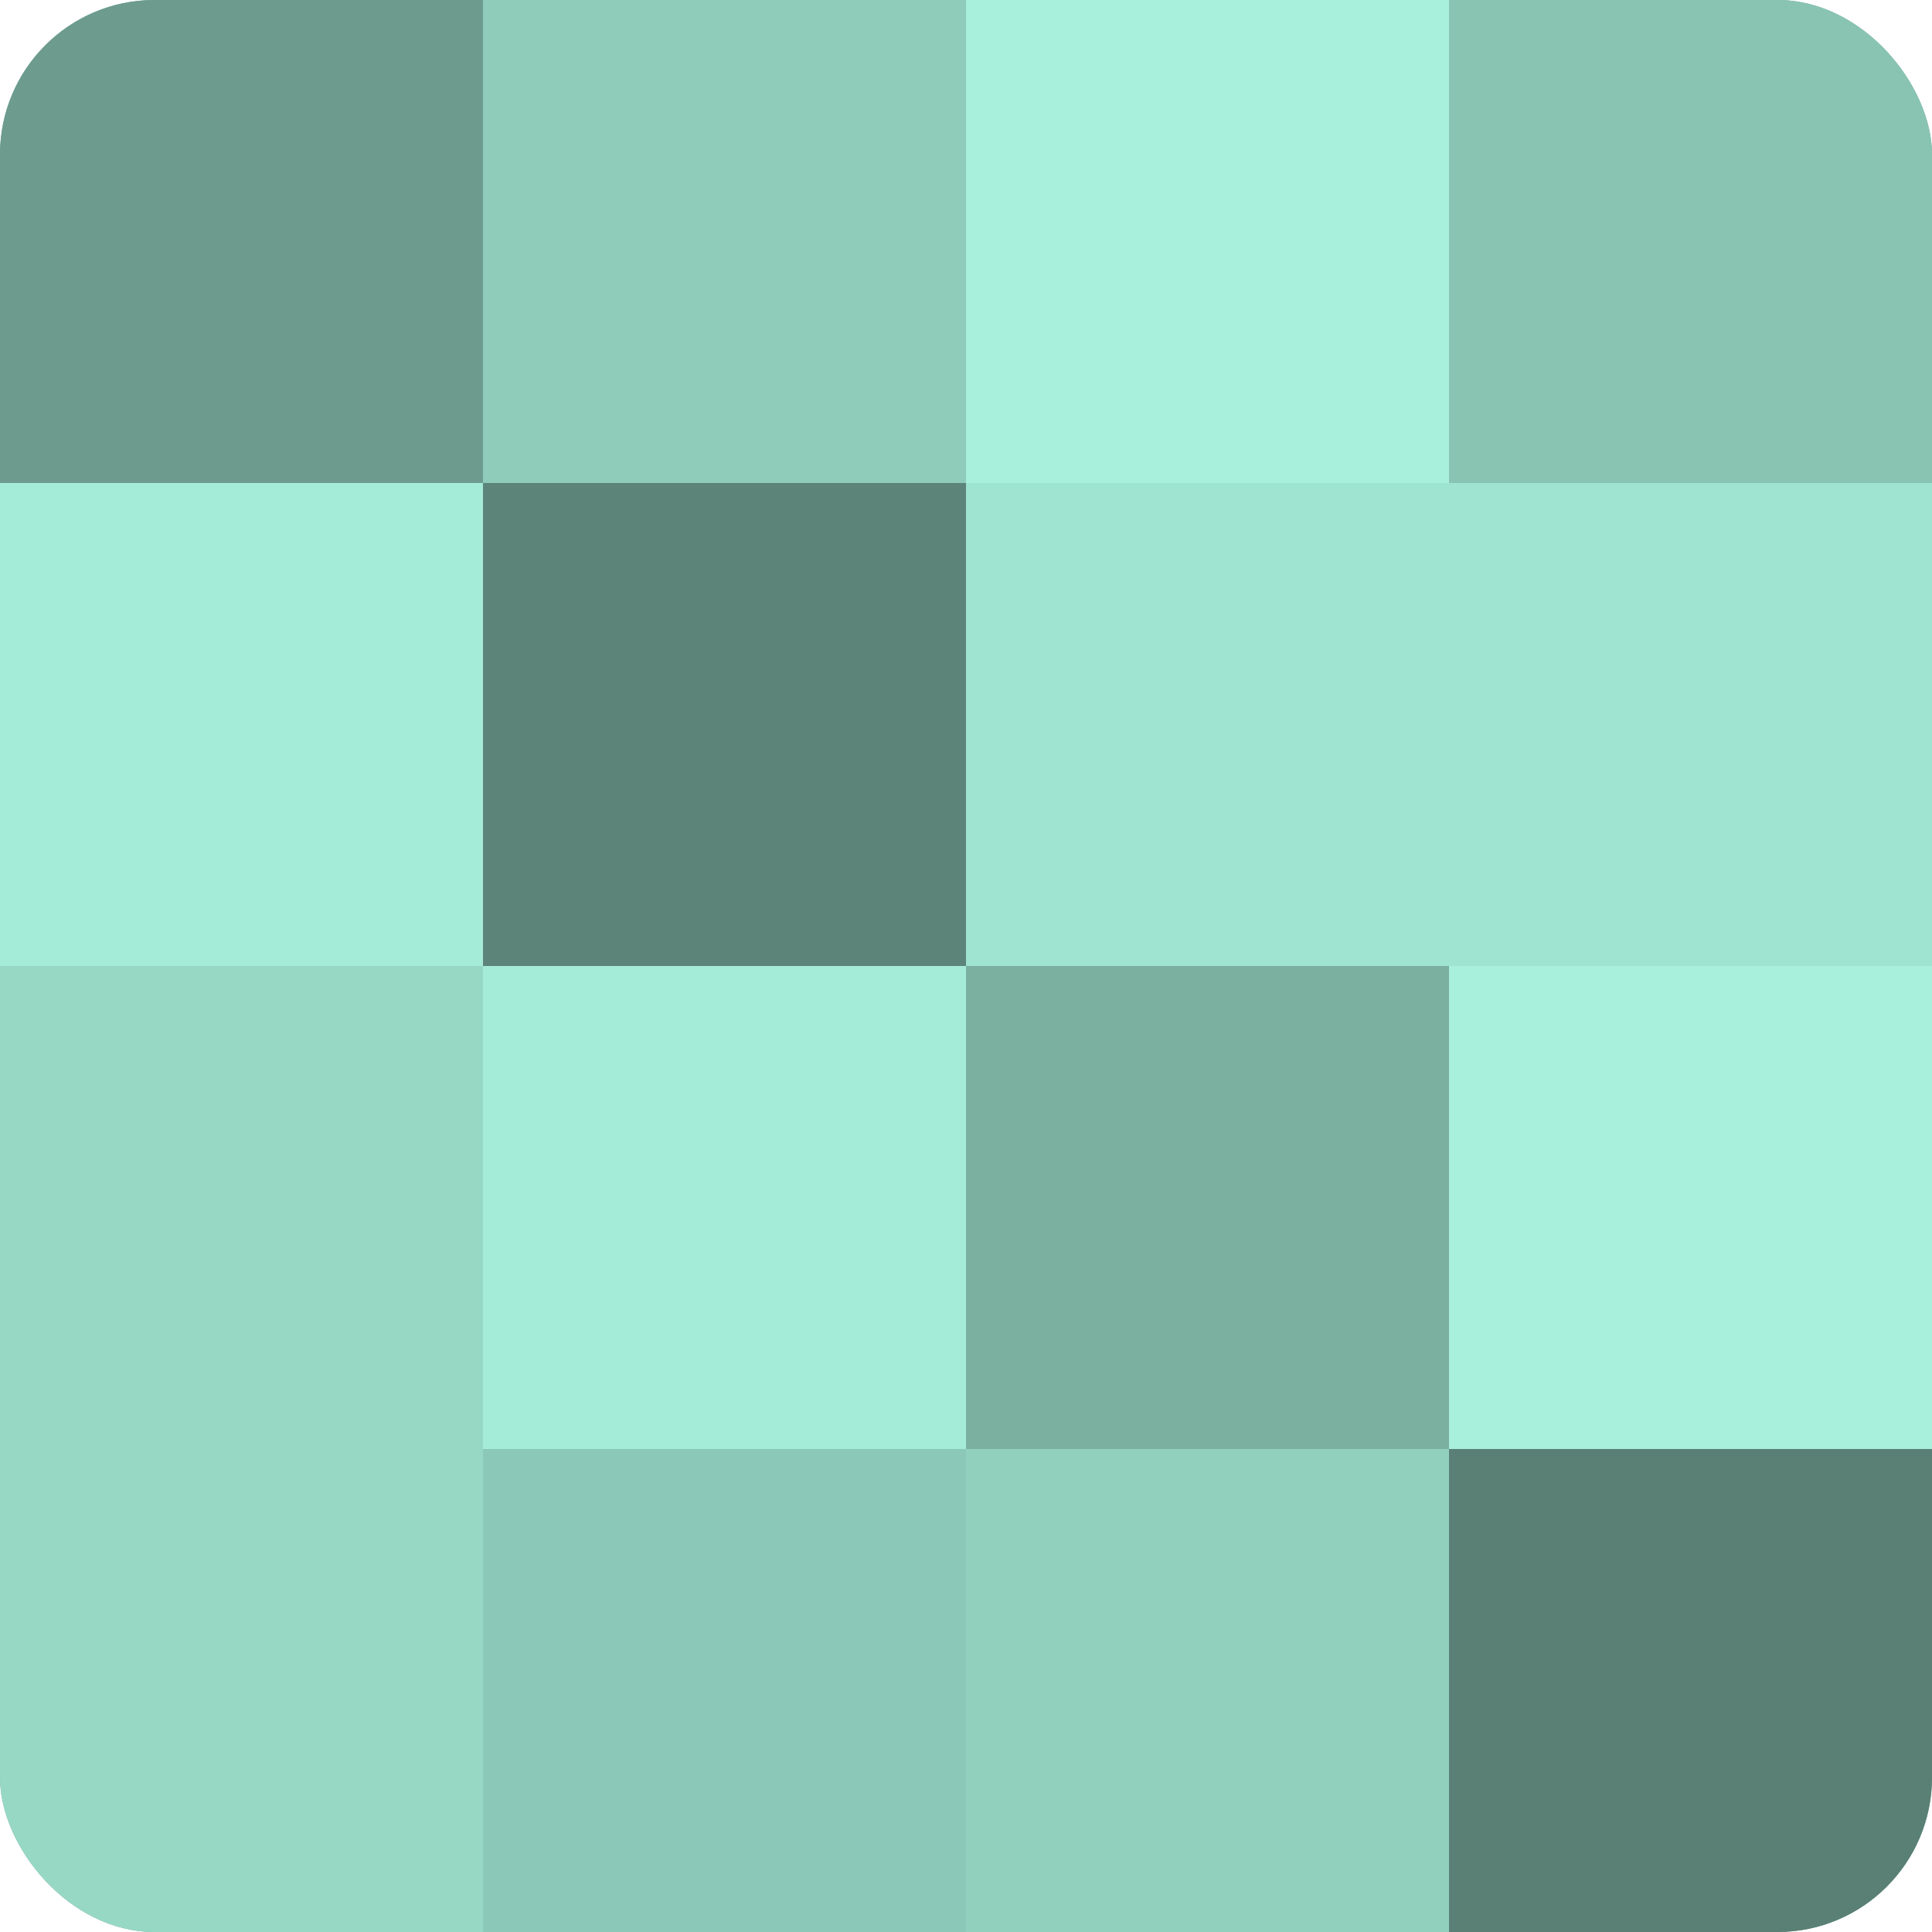
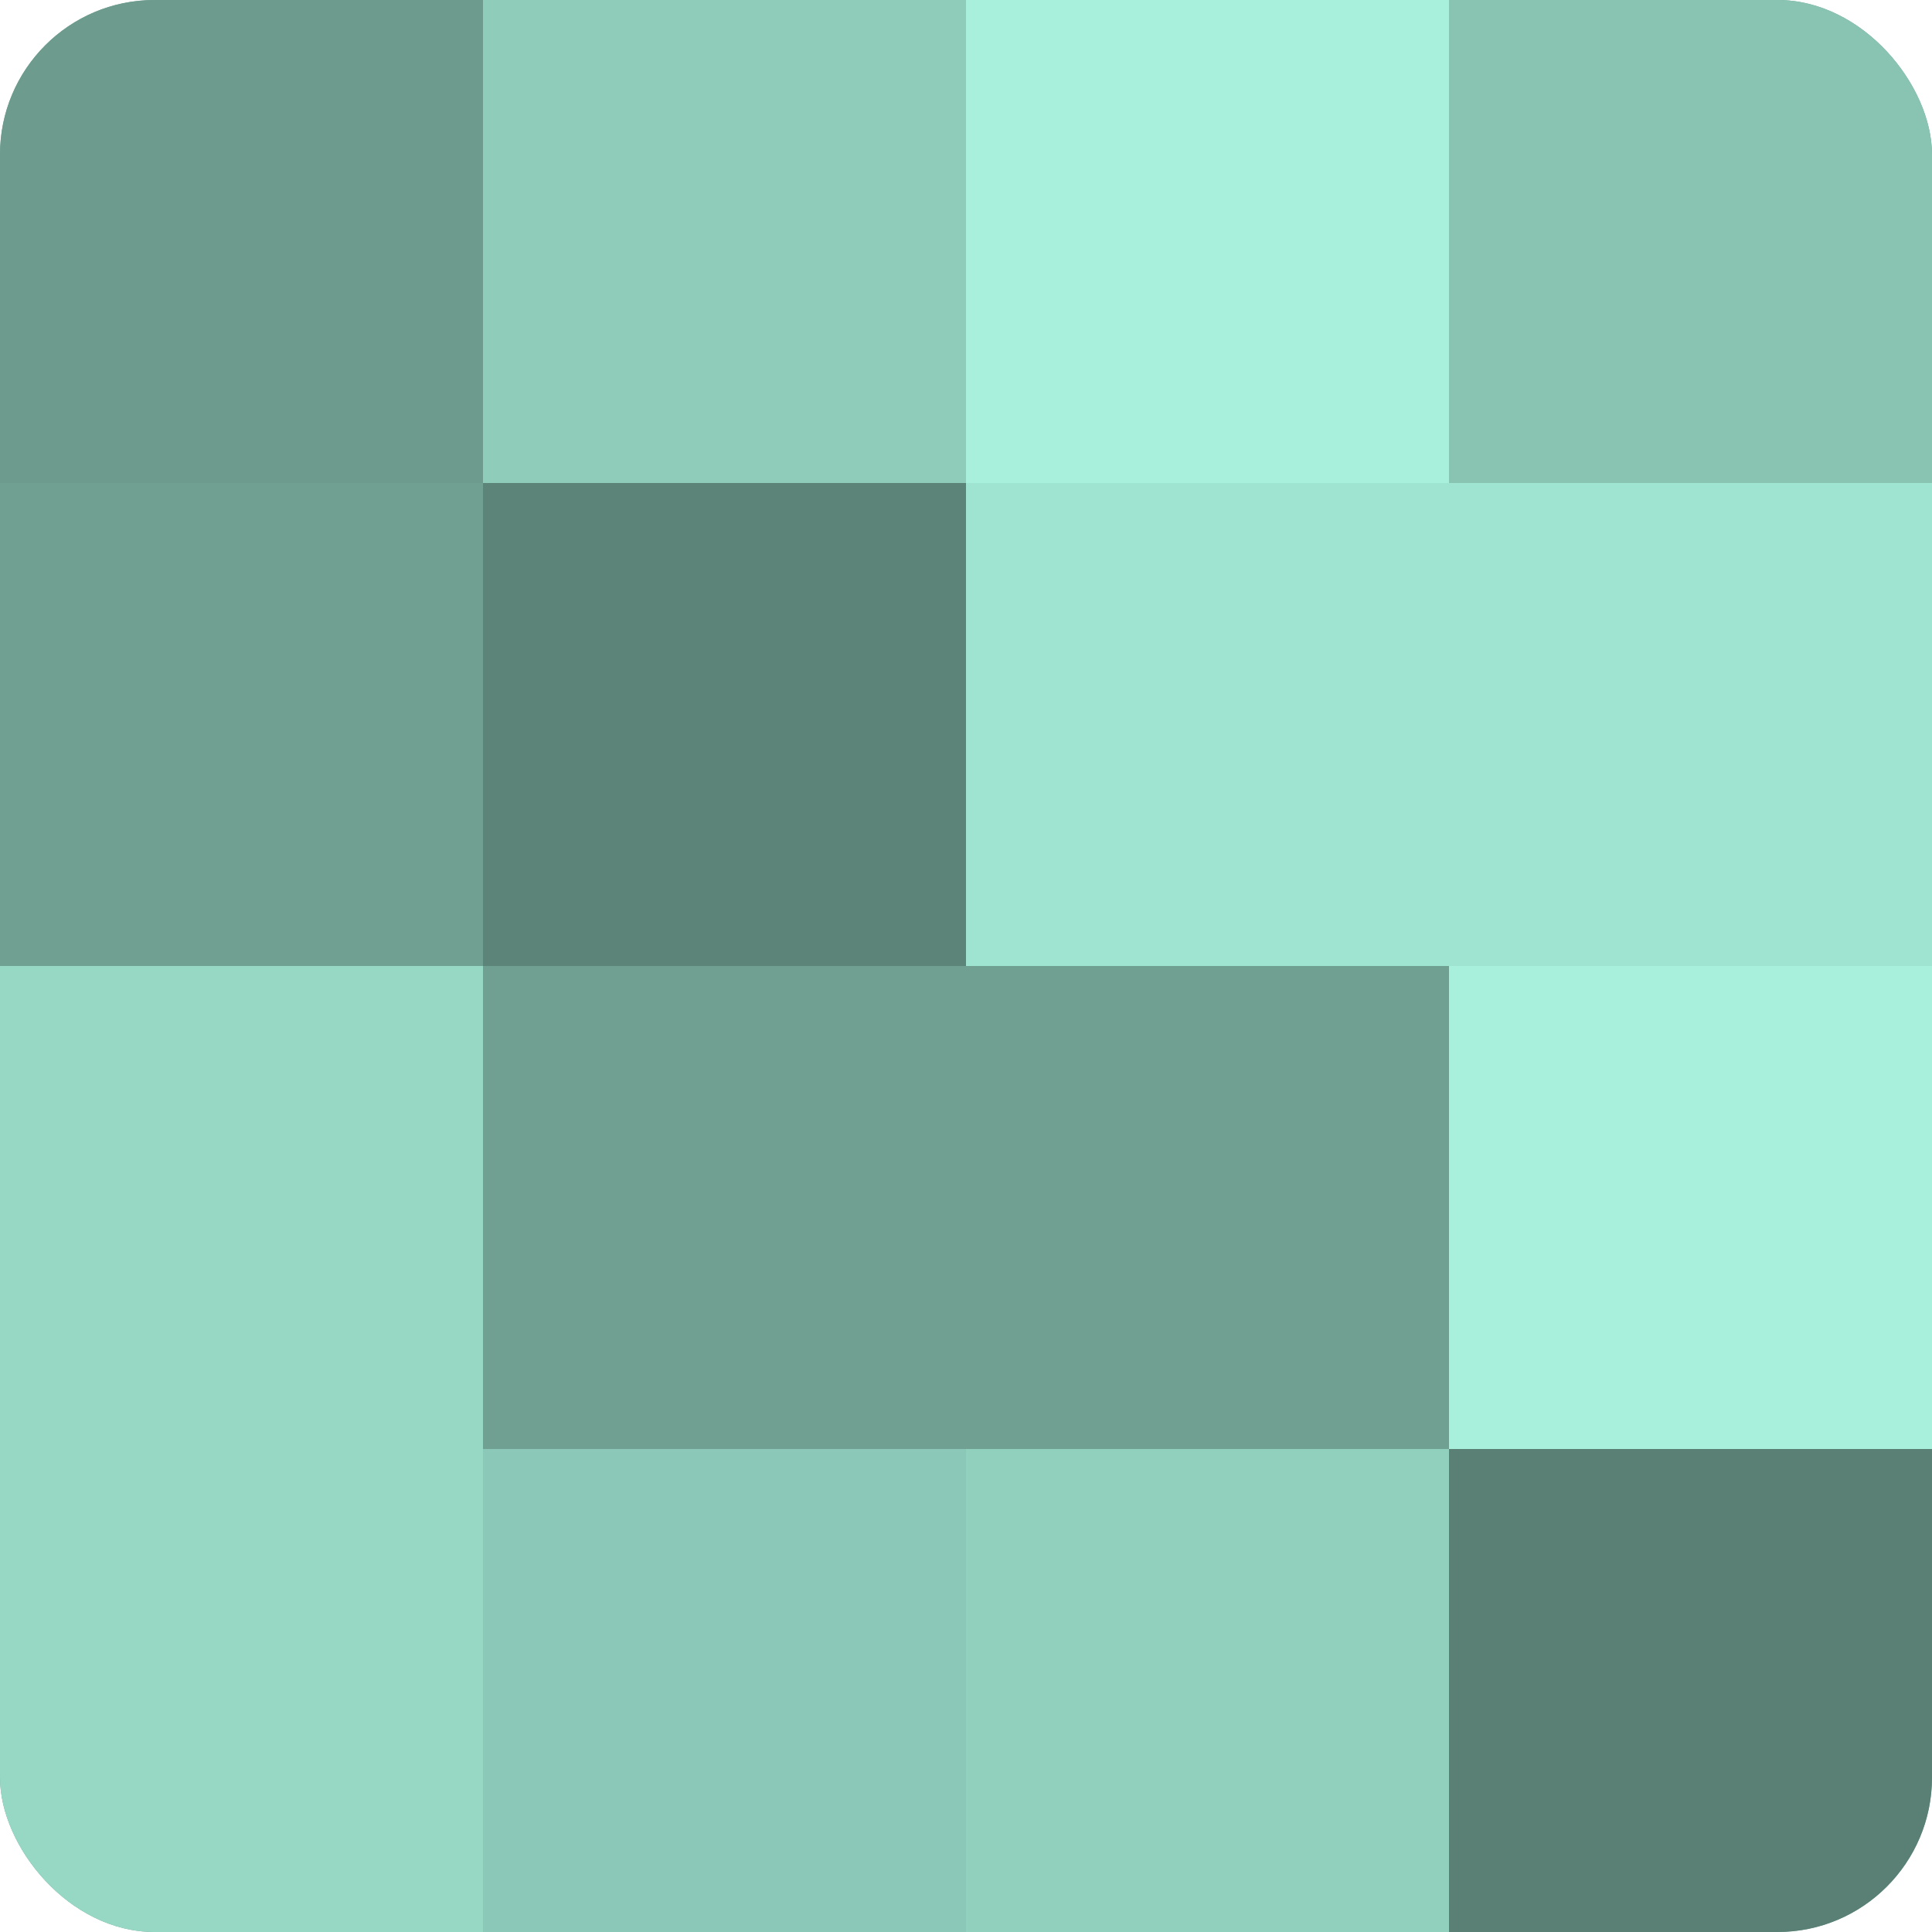
<svg xmlns="http://www.w3.org/2000/svg" width="60" height="60" viewBox="0 0 100 100" preserveAspectRatio="xMidYMid meet">
  <defs>
    <clipPath id="c" width="100" height="100">
      <rect width="100" height="100" rx="8" ry="8" />
    </clipPath>
  </defs>
  <g clip-path="url(#c)">
    <rect width="100" height="100" fill="#70a092" />
    <rect width="25" height="25" fill="#6d9c8f" />
-     <rect y="25" width="25" height="25" fill="#a5ecd8" />
    <rect y="50" width="25" height="25" fill="#97d8c5" />
    <rect y="75" width="25" height="25" fill="#97d8c5" />
    <rect x="25" width="25" height="25" fill="#8fccba" />
    <rect x="25" y="25" width="25" height="25" fill="#5d8479" />
-     <rect x="25" y="50" width="25" height="25" fill="#a5ecd8" />
    <rect x="25" y="75" width="25" height="25" fill="#8cc8b7" />
    <rect x="50" width="25" height="25" fill="#a8f0db" />
    <rect x="50" y="25" width="25" height="25" fill="#9fe4d0" />
-     <rect x="50" y="50" width="25" height="25" fill="#7bb0a1" />
    <rect x="50" y="75" width="25" height="25" fill="#92d0be" />
    <rect x="75" width="25" height="25" fill="#89c4b3" />
    <rect x="75" y="25" width="25" height="25" fill="#9fe4d0" />
    <rect x="75" y="50" width="25" height="25" fill="#a8f0db" />
    <rect x="75" y="75" width="25" height="25" fill="#5a8075" />
  </g>
</svg>